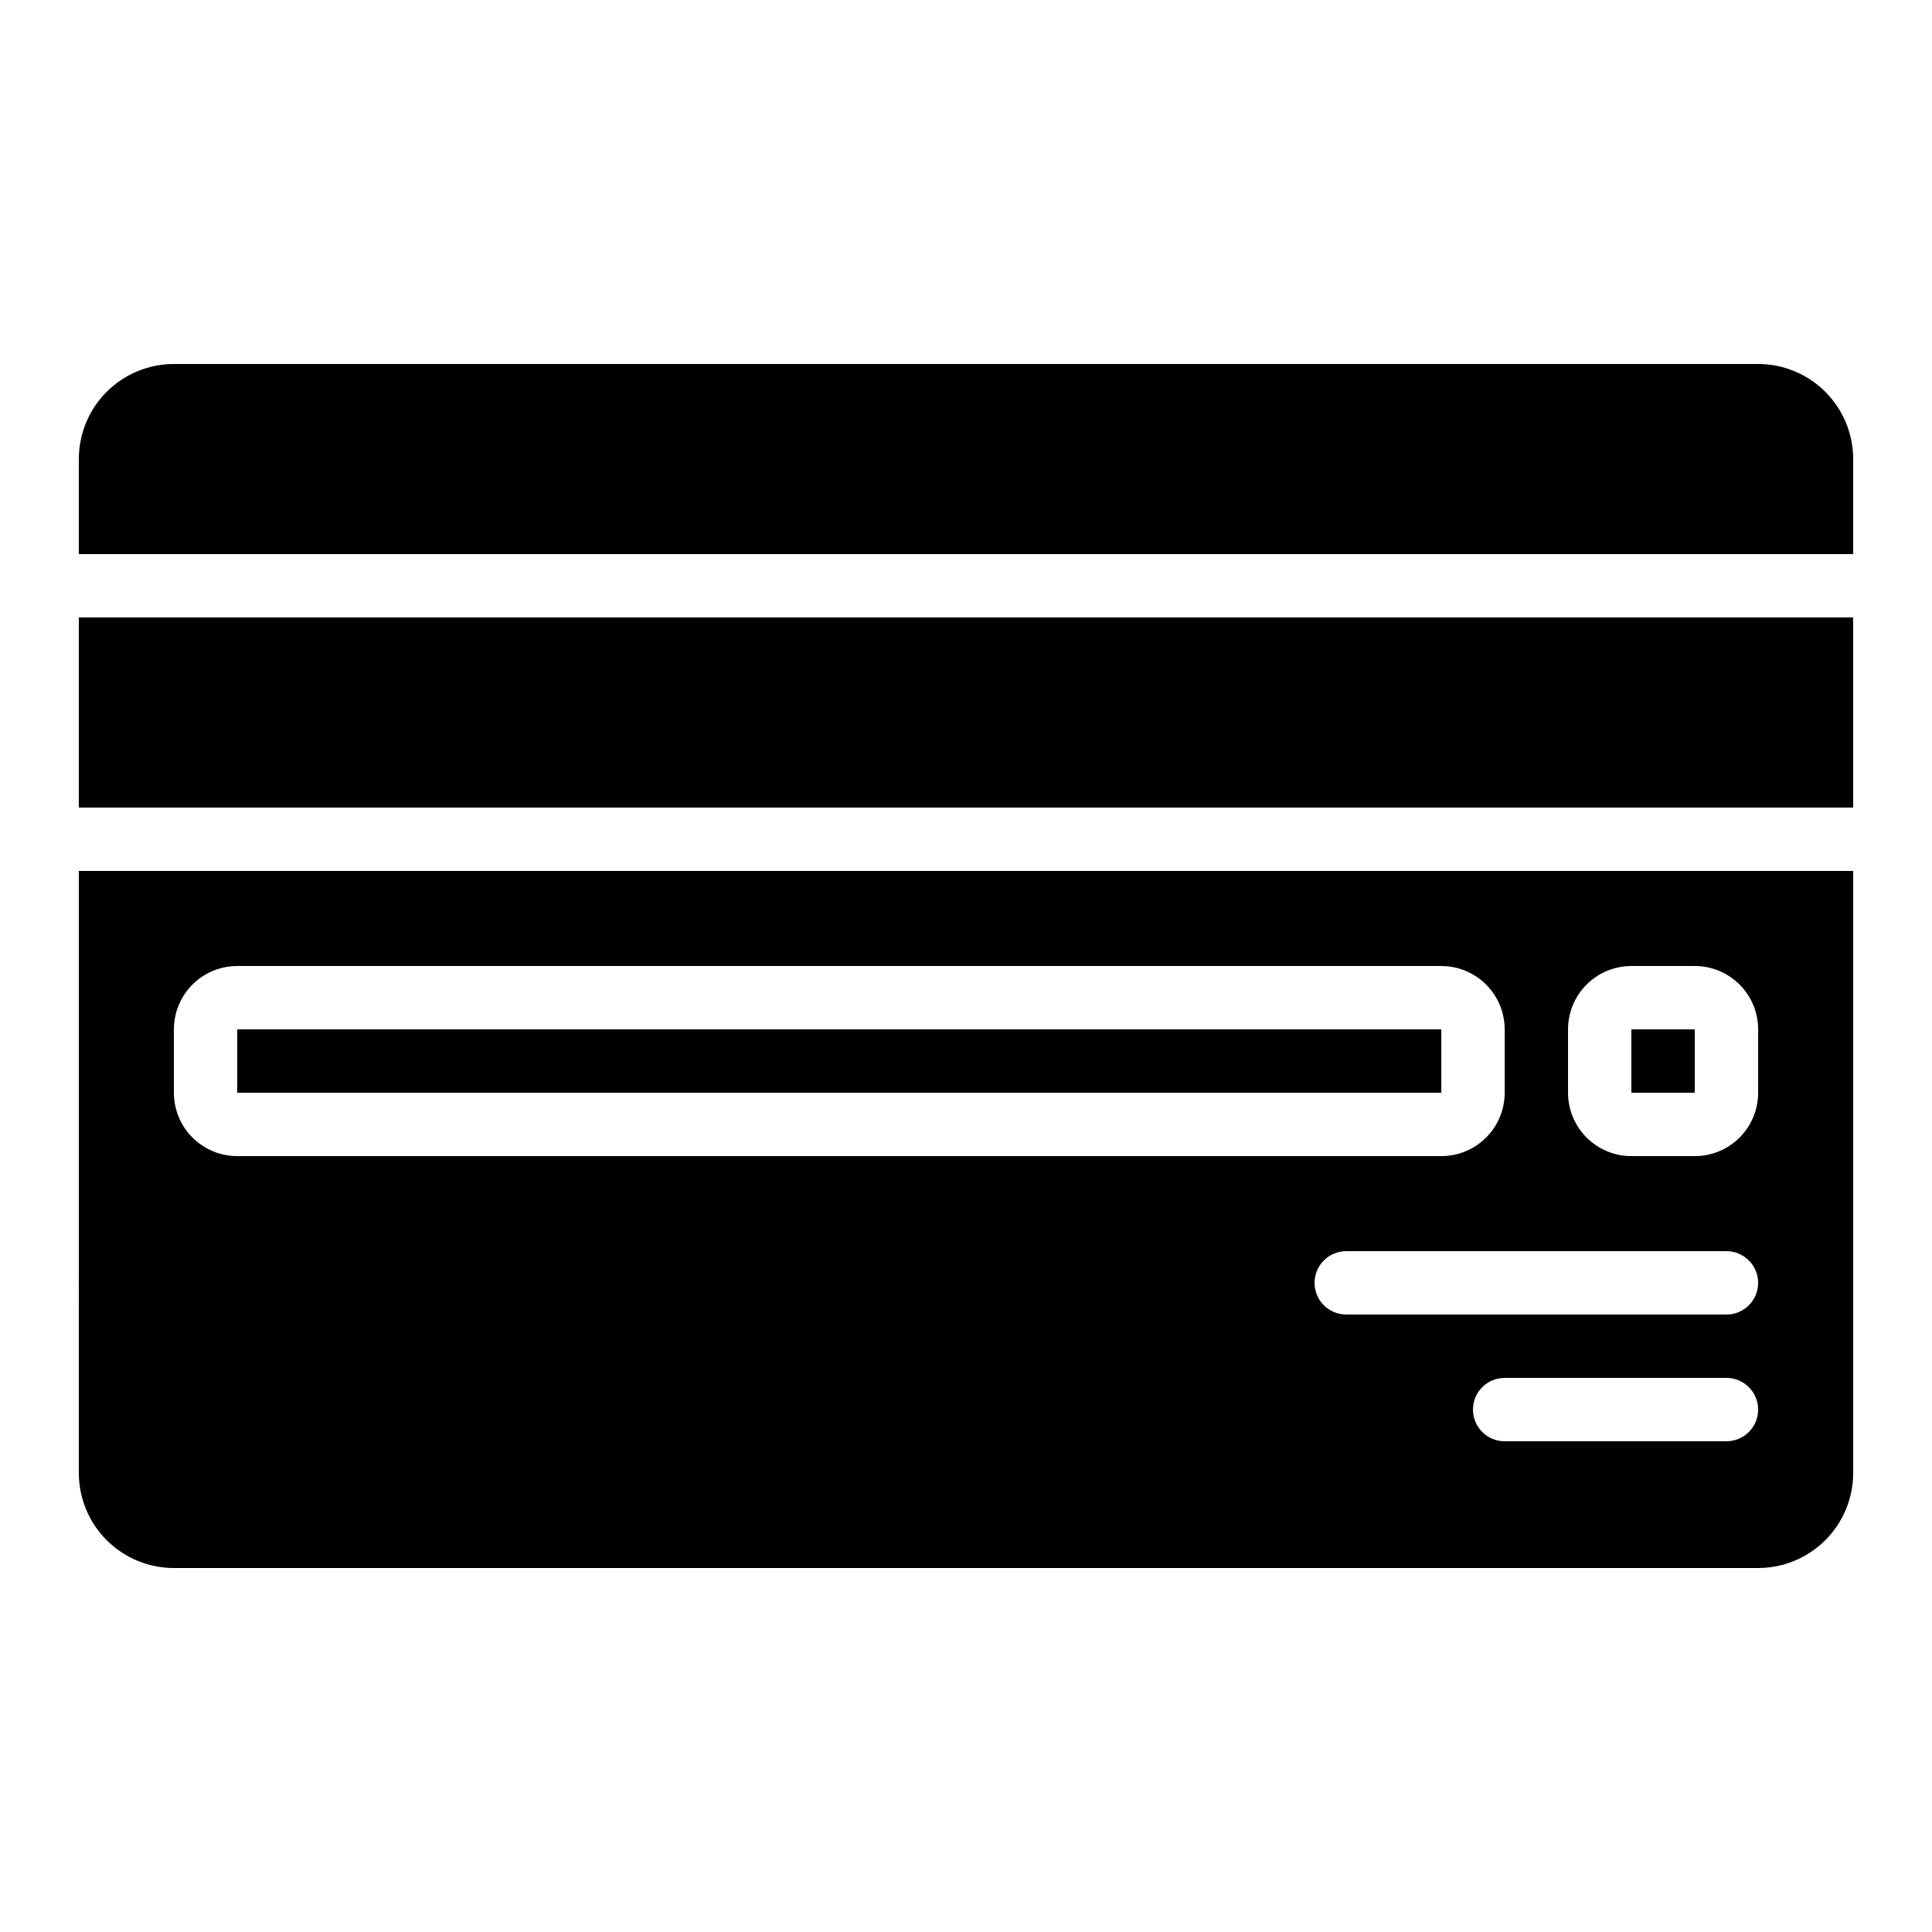
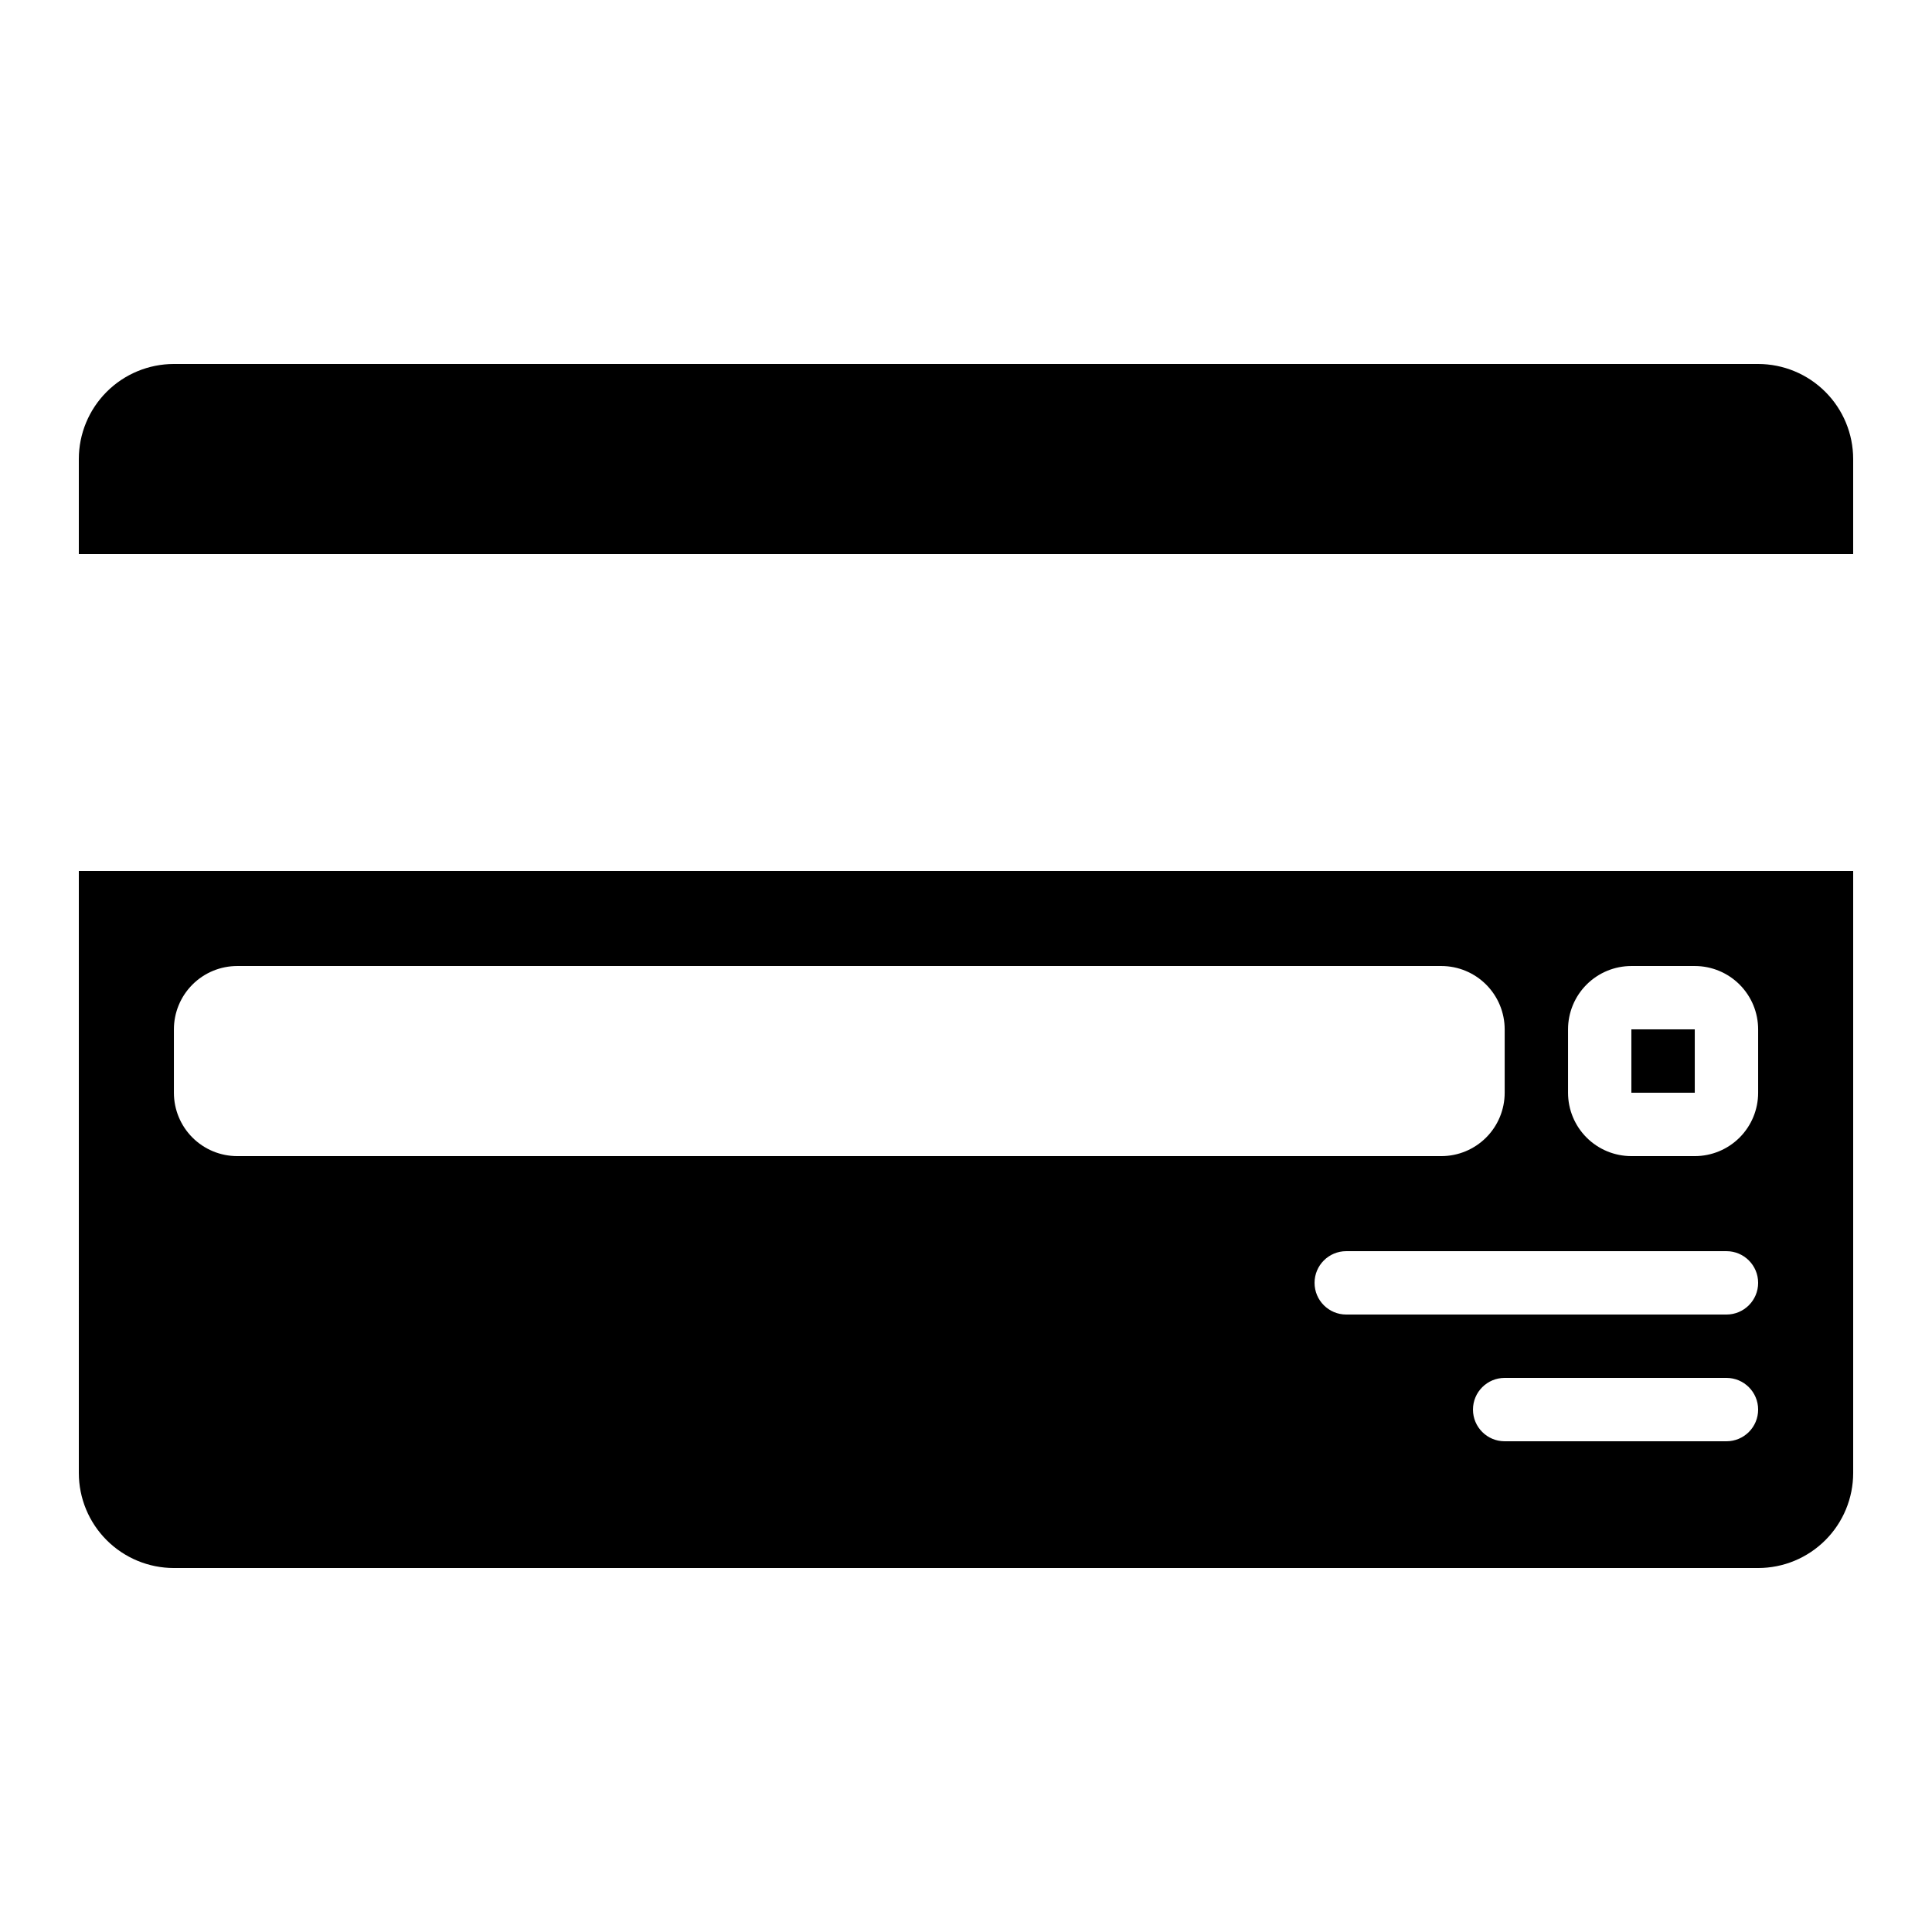
<svg xmlns="http://www.w3.org/2000/svg" fill="#000000" width="800px" height="800px" version="1.1" viewBox="144 144 512 512">
  <g>
    <path d="m576.33 416.79h16.801v16.793h-16.801z" />
    <path d="m164.89 534.35c0 6.68 2.656 13.09 7.379 17.812s11.133 7.379 17.812 7.379h419.84c6.684 0 13.09-2.656 17.812-7.379 4.727-4.723 7.379-11.133 7.379-17.812v-159.54h-470.22zm436.64-8.398h-58.777c-4.641 0-8.398-3.758-8.398-8.395 0-4.637 3.758-8.398 8.398-8.398h58.777c4.637 0 8.395 3.762 8.395 8.398 0 4.637-3.758 8.395-8.395 8.395zm0-33.586h-100.76c-4.641 0-8.398-3.758-8.398-8.398 0-4.637 3.758-8.395 8.398-8.395h100.76c4.637 0 8.395 3.758 8.395 8.395 0 4.641-3.758 8.398-8.395 8.398zm-41.984-75.57c0-4.453 1.77-8.727 4.918-11.875 3.148-3.148 7.422-4.918 11.875-4.918h16.793c4.453 0 8.727 1.77 11.875 4.918 3.148 3.148 4.918 7.422 4.918 11.875v16.793c0 4.453-1.77 8.727-4.918 11.875-3.148 3.148-7.422 4.918-11.875 4.918h-16.793c-4.453 0-8.727-1.77-11.875-4.918-3.148-3.148-4.918-7.422-4.918-11.875zm-369.46 0c0-4.453 1.77-8.727 4.918-11.875 3.148-3.148 7.422-4.918 11.875-4.918h319.08c4.457 0 8.727 1.77 11.875 4.918 3.152 3.148 4.922 7.422 4.922 11.875v16.793c0 4.453-1.77 8.727-4.922 11.875-3.148 3.148-7.418 4.918-11.875 4.918h-319.08c-4.453 0-8.727-1.77-11.875-4.918-3.148-3.148-4.918-7.422-4.918-11.875z" />
-     <path d="m206.87 416.79h319.09v16.793h-319.09z" />
-     <path d="m164.89 307.63h470.22v50.383h-470.22z" />
+     <path d="m206.87 416.79h319.09h-319.09z" />
    <path d="m609.92 240.46h-419.84c-6.68 0-13.09 2.656-17.812 7.379-4.723 4.727-7.379 11.133-7.379 17.812v25.191h470.22v-25.191c0-6.68-2.652-13.086-7.379-17.812-4.723-4.723-11.129-7.379-17.812-7.379z" />
  </g>
</svg>